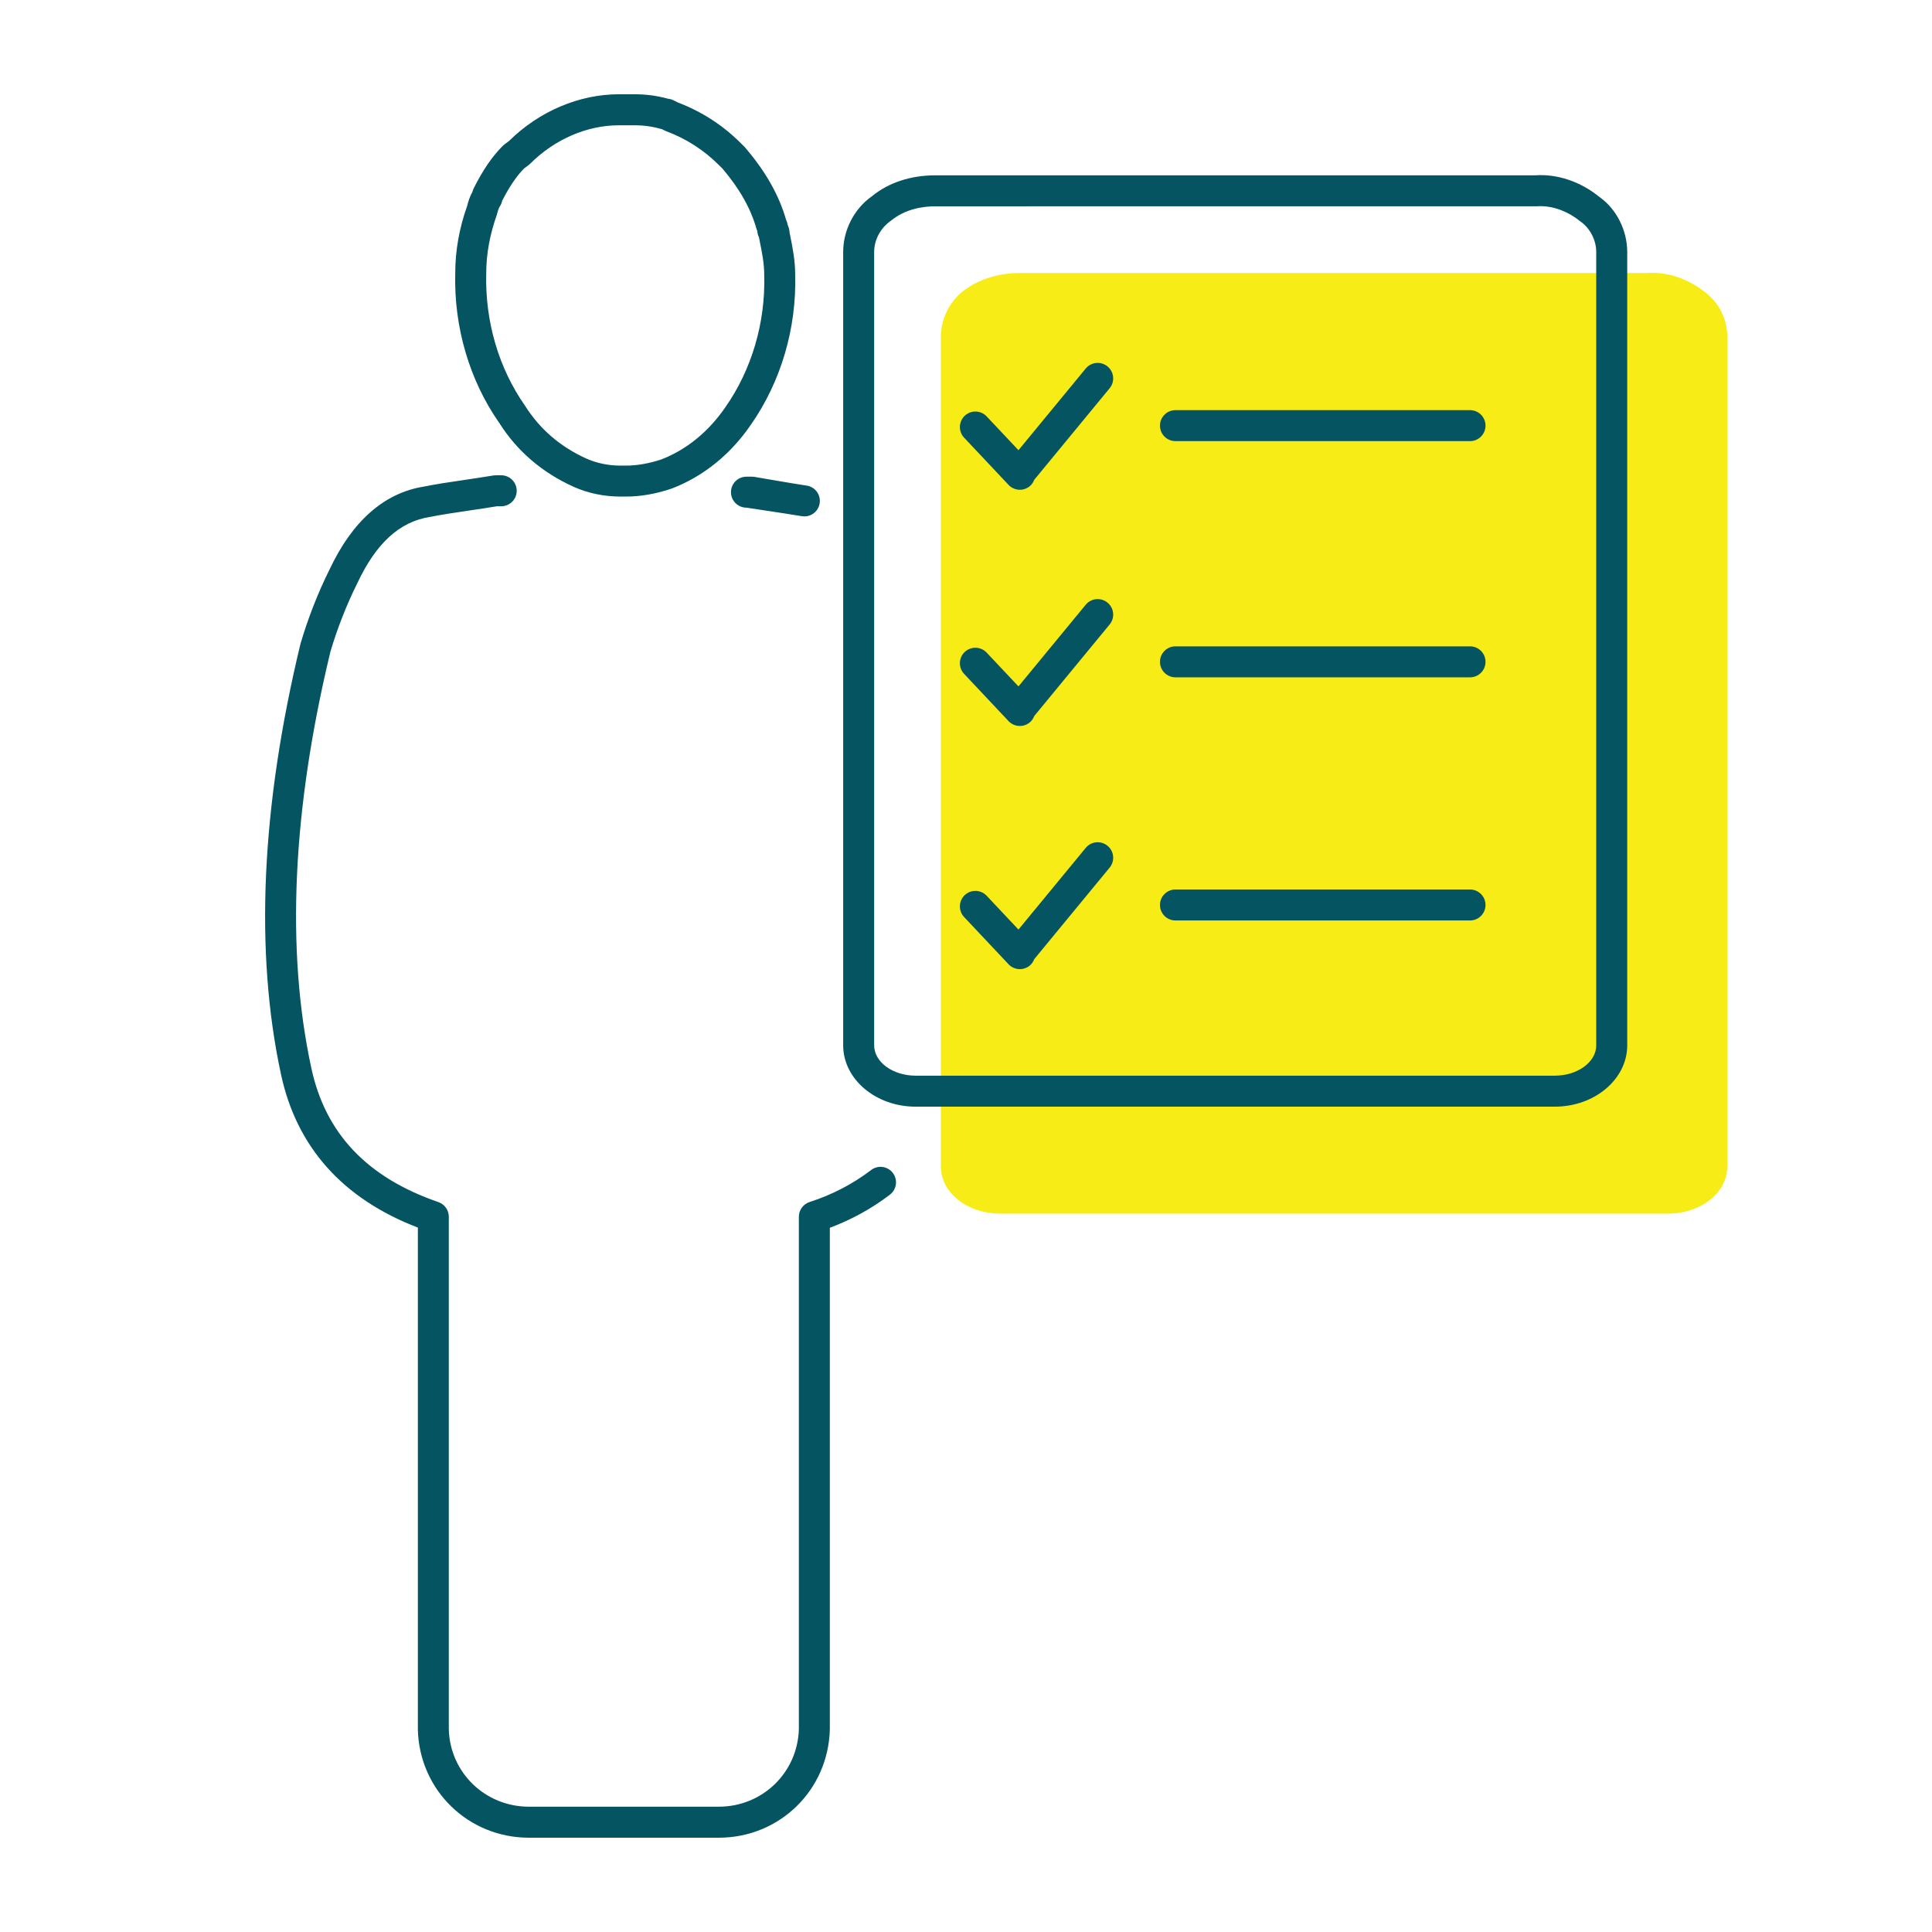
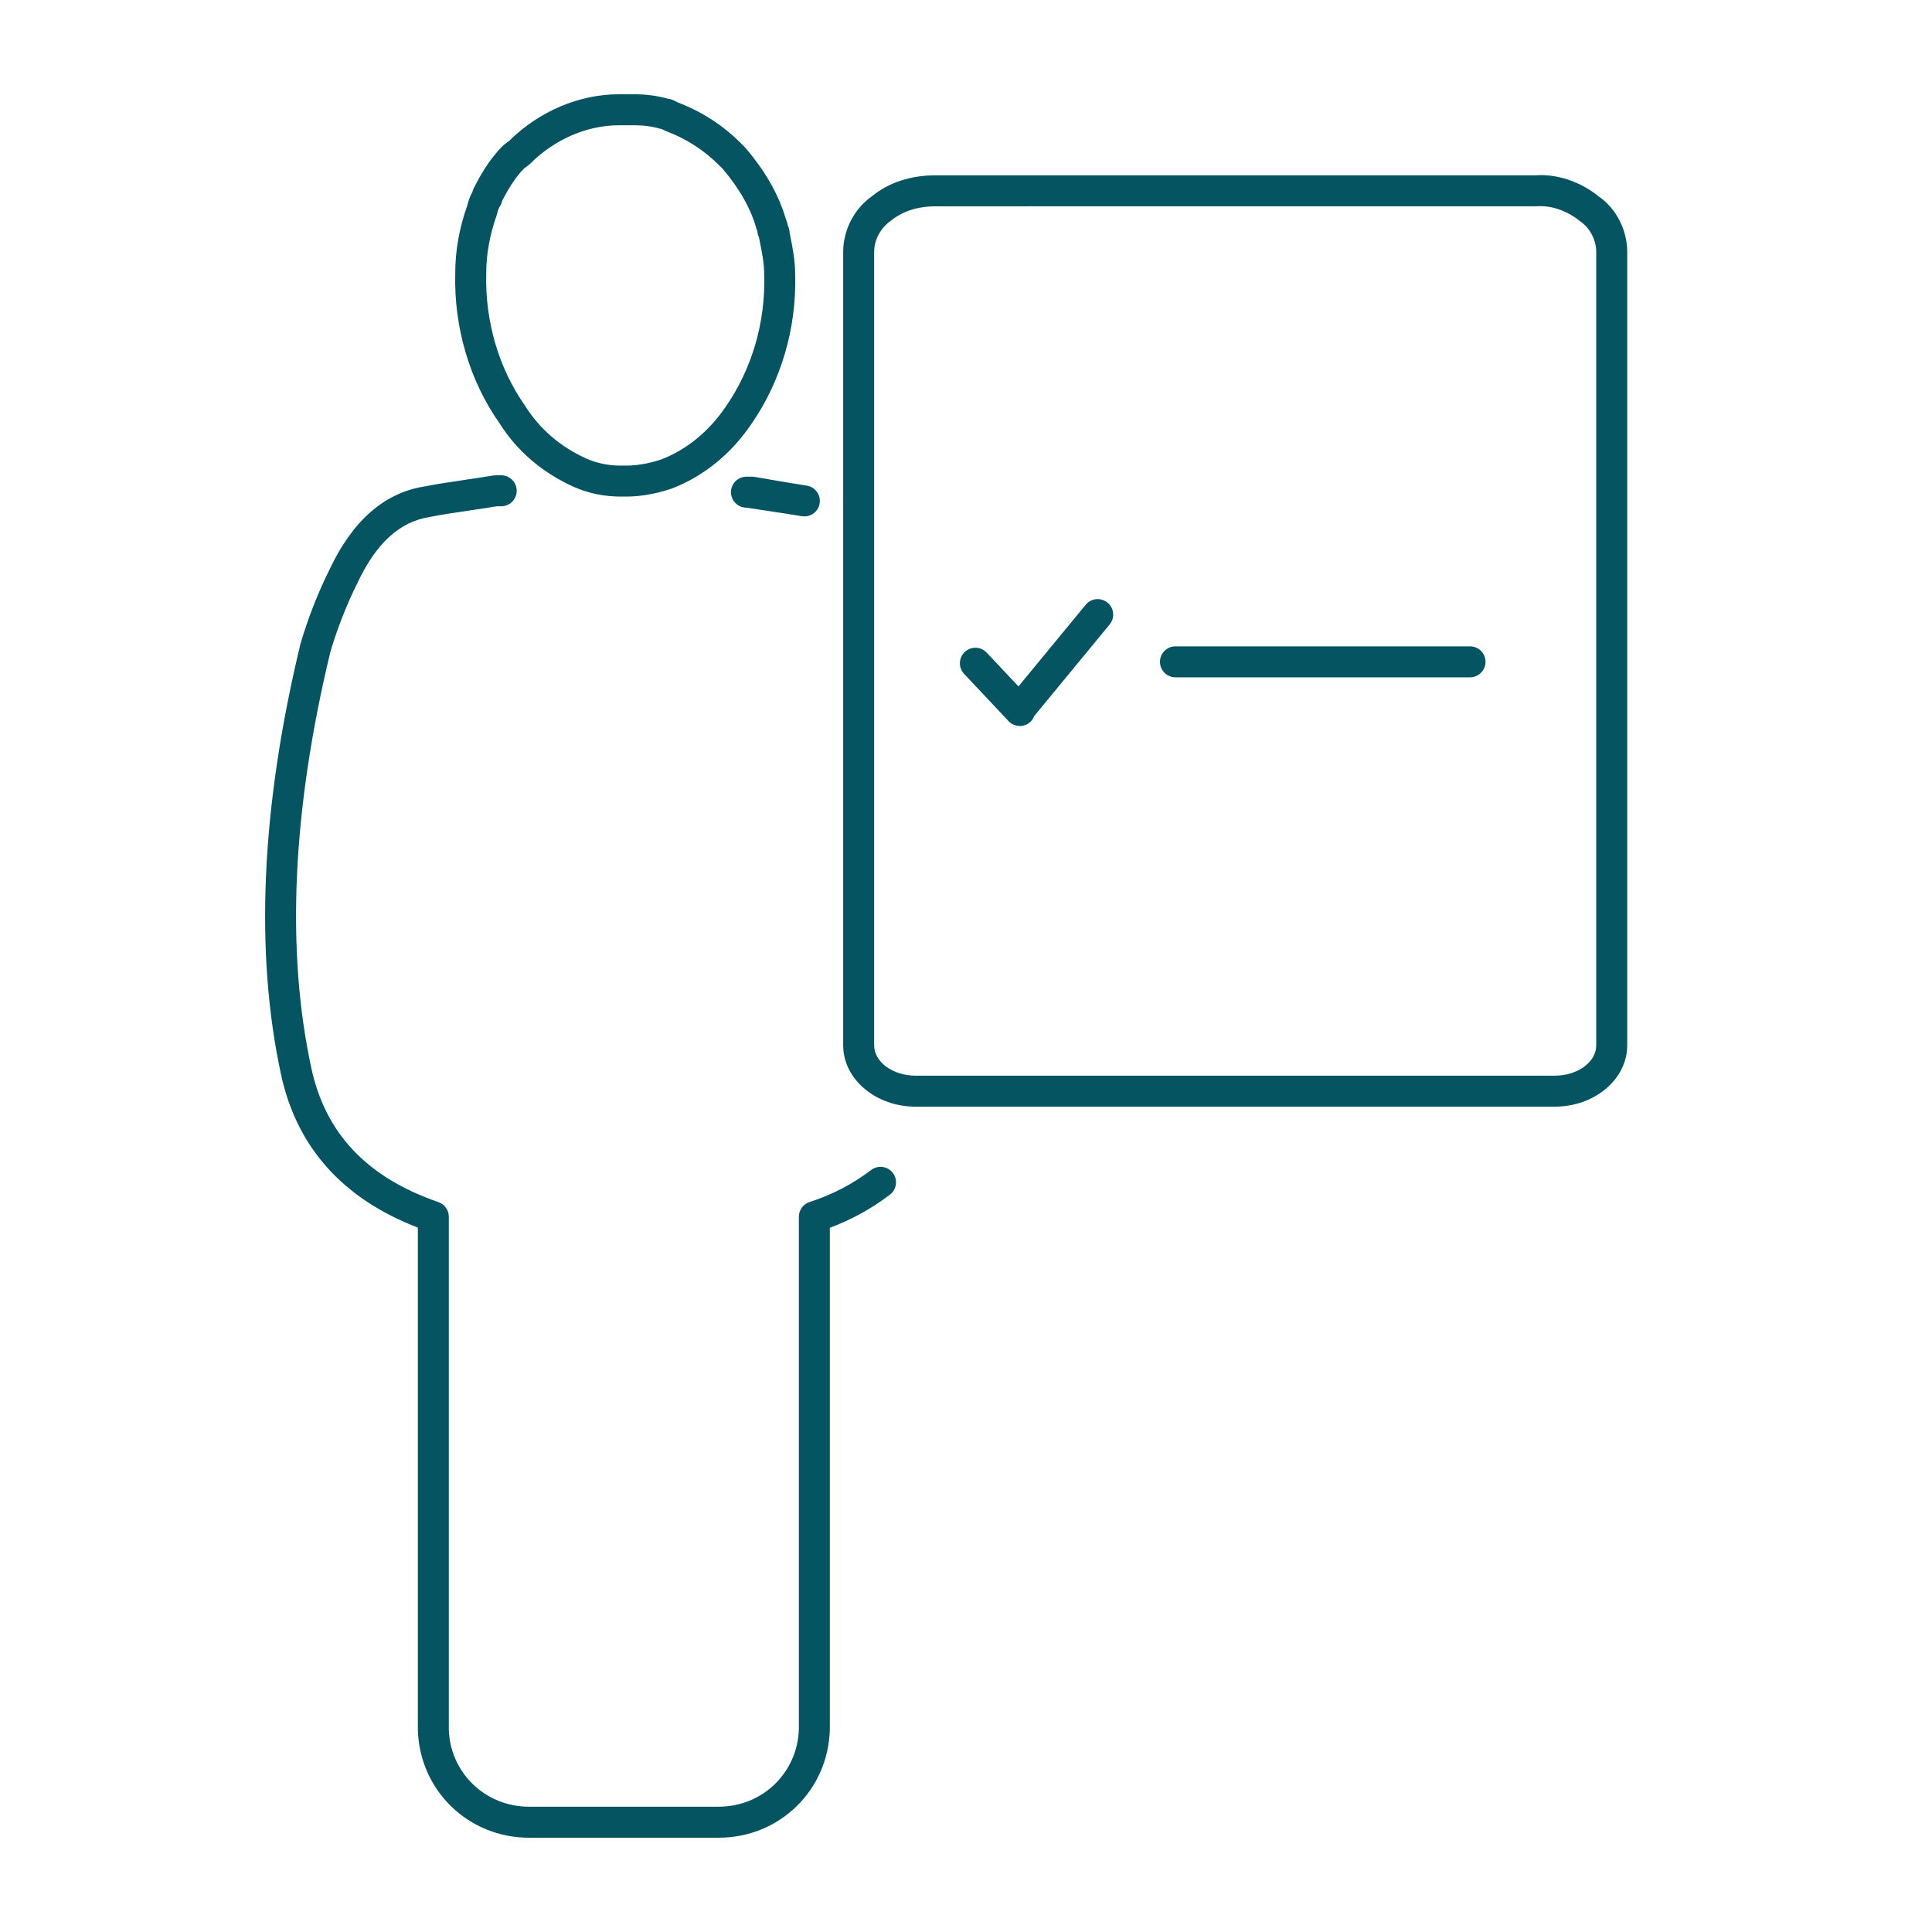
<svg xmlns="http://www.w3.org/2000/svg" viewBox="0 0 124.724 124.724">
  <path d="m46.4 118.637h-12.253c-3.916 0-7.065-3.06-7.171-6.965v-32.422c-4.85-1.866-7.82-5.188-8.833-9.88-1.709-7.918-1.286-17.277 1.257-27.815.482-1.642 1.14-3.32 1.867-4.774 1.474-3.144 3.531-4.958 6.103-5.37.794-.16 1.676-.29 2.61-.428.601-.089 1.221-.18 1.855-.286.054-.009.109-.014.165-.014h.357c.552 0 1 .448 1 1s-.448 1-1 1h-.275c-.619.102-1.224.192-1.81.278-.9.133-1.756.259-2.549.417-1.943.312-3.454 1.708-4.657 4.274-.686 1.374-1.298 2.935-1.735 4.419-2.46 10.196-2.879 19.254-1.234 26.876.913 4.234 3.597 7.066 8.204 8.657.403.14.673.519.673.945v33.094c.076 2.787 2.347 4.992 5.171 4.992h12.255c2.826 0 5.098-2.204 5.172-5.019v-32.617c0-.001 0-.002 0-.003v-.356s0 0 0-.001v-.088c0-.434.28-.818.693-.952 1.456-.47 2.793-1.165 3.973-2.066.438-.335 1.066-.252 1.401.188.335.439.251 1.066-.188 1.402-1.17.895-2.473 1.612-3.879 2.139v32.384c-.103 3.932-3.253 6.991-7.172 6.991zm5.53-85.3c-.05 0-.1-.003-.15-.011-.466-.07-.813-.128-1.095-.175l-2.496-.378c-.552 0-1-.448-1-1s.448-1 1-1h.358c.057 0 .114.005.169.015l2.299.391c.272.046.609.102 1.061.17.546.082.922.591.84 1.137-.073.495-.499.851-.986.851zm-11.522-1.28h-.358c-1.045 0-2.083-.215-3-.623-2.051-.923-3.671-2.314-4.823-4.137-1.917-2.737-2.935-6.19-2.837-9.685 0-1.428.26-2.896.773-4.333.068-.288.166-.593.342-.908.016-.07.037-.135.063-.187.598-1.197 1.197-2.075 1.887-2.765.033-.034.069-.064.107-.093l.302-.227c1.942-1.917 4.524-3.014 7.096-3.014h.983c.764 0 1.45.089 2.149.281.127.016.265.047.356.093l.311.156c1.539.584 2.905 1.468 4.062 2.625l.268.268c1.325 1.541 2.199 3.087 2.648 4.65.063.144.101.269.122.383.084.188.108.362.115.481l.028.139c.171.848.332 1.648.332 2.567.097 3.467-.92 6.92-2.864 9.697-1.311 1.916-3.081 3.343-5.114 4.118-1.032.347-2.011.514-2.948.514zm-7.982-19.112c-.028.124-.072.244-.13.332-.089.133-.145.28-.22.582-.465 1.315-.686 2.557-.686 3.783-.085 3.096.803 6.122 2.503 8.549.964 1.525 2.292 2.662 3.974 3.418.659.293 1.416.449 2.183.449h.357c.712 0 1.5-.137 2.278-.396 1.61-.615 3.056-1.786 4.142-3.373 1.705-2.436 2.594-5.462 2.509-8.531 0-.747-.136-1.42-.293-2.2l-.045-.226c-.001-.005-.002-.011-.003-.016-.062-.123-.097-.257-.104-.396-.021-.049-.047-.115-.054-.142-.363-1.307-1.107-2.623-2.211-3.91l-.216-.212c-.967-.967-2.111-1.702-3.401-2.186-.033-.013-.065-.027-.097-.042l-.188-.094c-.033-.005-.062-.011-.086-.018-.549-.157-1.087-.229-1.693-.229h-.983c-2.067 0-4.157.904-5.733 2.479-.033.034-.069.064-.107.093l-.298.224c-.491.503-.938 1.163-1.398 2.062zm-.962-.224h.01z" fill="#045462" />
-   <path d="m60.739 21.75v53.55c0 1.704 1.704 3.05 3.857 3.05h43.055c2.153 0 3.857-1.345 3.857-3.05v-53.55c0-1.166-.538-2.242-1.525-2.96-1.076-.807-2.332-1.256-3.678-1.166h-40.454c-1.345 0-2.601.359-3.678 1.166-.896.718-1.434 1.794-1.434 2.96z" fill="#f8ec17" />
  <g fill="#045462">
-     <path d="m94.9 26.478h-19.016c-.553 0-1 .448-1 1s.447 1 1 1h19.016c.553 0 1-.448 1-1s-.448-1-1-1z" />
-     <path d="m70.09 23.792-4.341 5.271-2.053-2.181c-.38-.402-1.012-.422-1.414-.042-.402.378-.421 1.011-.042 1.414l2.87 3.049c.197.209.463.314.729.314.246 0 .492-.09.686-.272.112-.106.187-.233.24-.368l4.87-5.913c.352-.426.291-1.057-.136-1.408-.43-.352-1.059-.29-1.409.136z" />
    <path d="m94.9 41.726h-19.016c-.553 0-1 .448-1 1s.447 1 1 1h19.016c.553 0 1-.448 1-1s-.448-1-1-1z" />
    <path d="m70.09 39.041-4.341 5.271-2.053-2.181c-.38-.402-1.012-.421-1.414-.042-.402.378-.421 1.011-.042 1.414l2.87 3.05c.197.209.463.314.729.314.246 0 .492-.09.686-.272.112-.106.187-.233.24-.368l4.87-5.913c.352-.426.291-1.057-.136-1.408-.43-.353-1.059-.292-1.409.135z" />
-     <path d="m94.9 57.423h-19.016c-.553 0-1 .448-1 1s.447 1 1 1h19.016c.553 0 1-.448 1-1s-.448-1-1-1z" />
-     <path d="m70.09 54.738-4.341 5.271-2.053-2.181c-.38-.403-1.012-.421-1.414-.042-.402.378-.421 1.011-.042 1.414l2.87 3.05c.197.209.463.314.729.314.246 0 .492-.09.686-.272.113-.106.188-.234.24-.369l4.87-5.913c.352-.426.291-1.057-.136-1.408-.43-.353-1.059-.291-1.409.136z" />
    <path d="m103.247 12.711c-1.206-.987-2.731-1.497-4.132-1.392h-38.749c-1.59 0-3.019.481-4.072 1.347-1.148.804-1.861 2.183-1.861 3.6v51.217c0 2.184 2.099 3.96 4.678 3.96h41.26c2.579 0 4.678-1.776 4.678-3.96v-51.218c0-1.416-.714-2.796-1.802-3.554zm-.198 54.771c0 1.081-1.201 1.96-2.678 1.96h-41.26c-1.477 0-2.678-.879-2.678-1.96v-51.217c0-.762.396-1.532 1.068-2.006.949-.777 2.082-.94 2.865-.94l38.82-.002c.08-.006.161-.009.242-.009.887 0 1.81.343 2.611.997.613.429 1.009 1.199 1.009 1.961v51.216z" />
  </g>
  <path d="m0 0h124.724v124.724h-124.724z" fill="none" />
</svg>